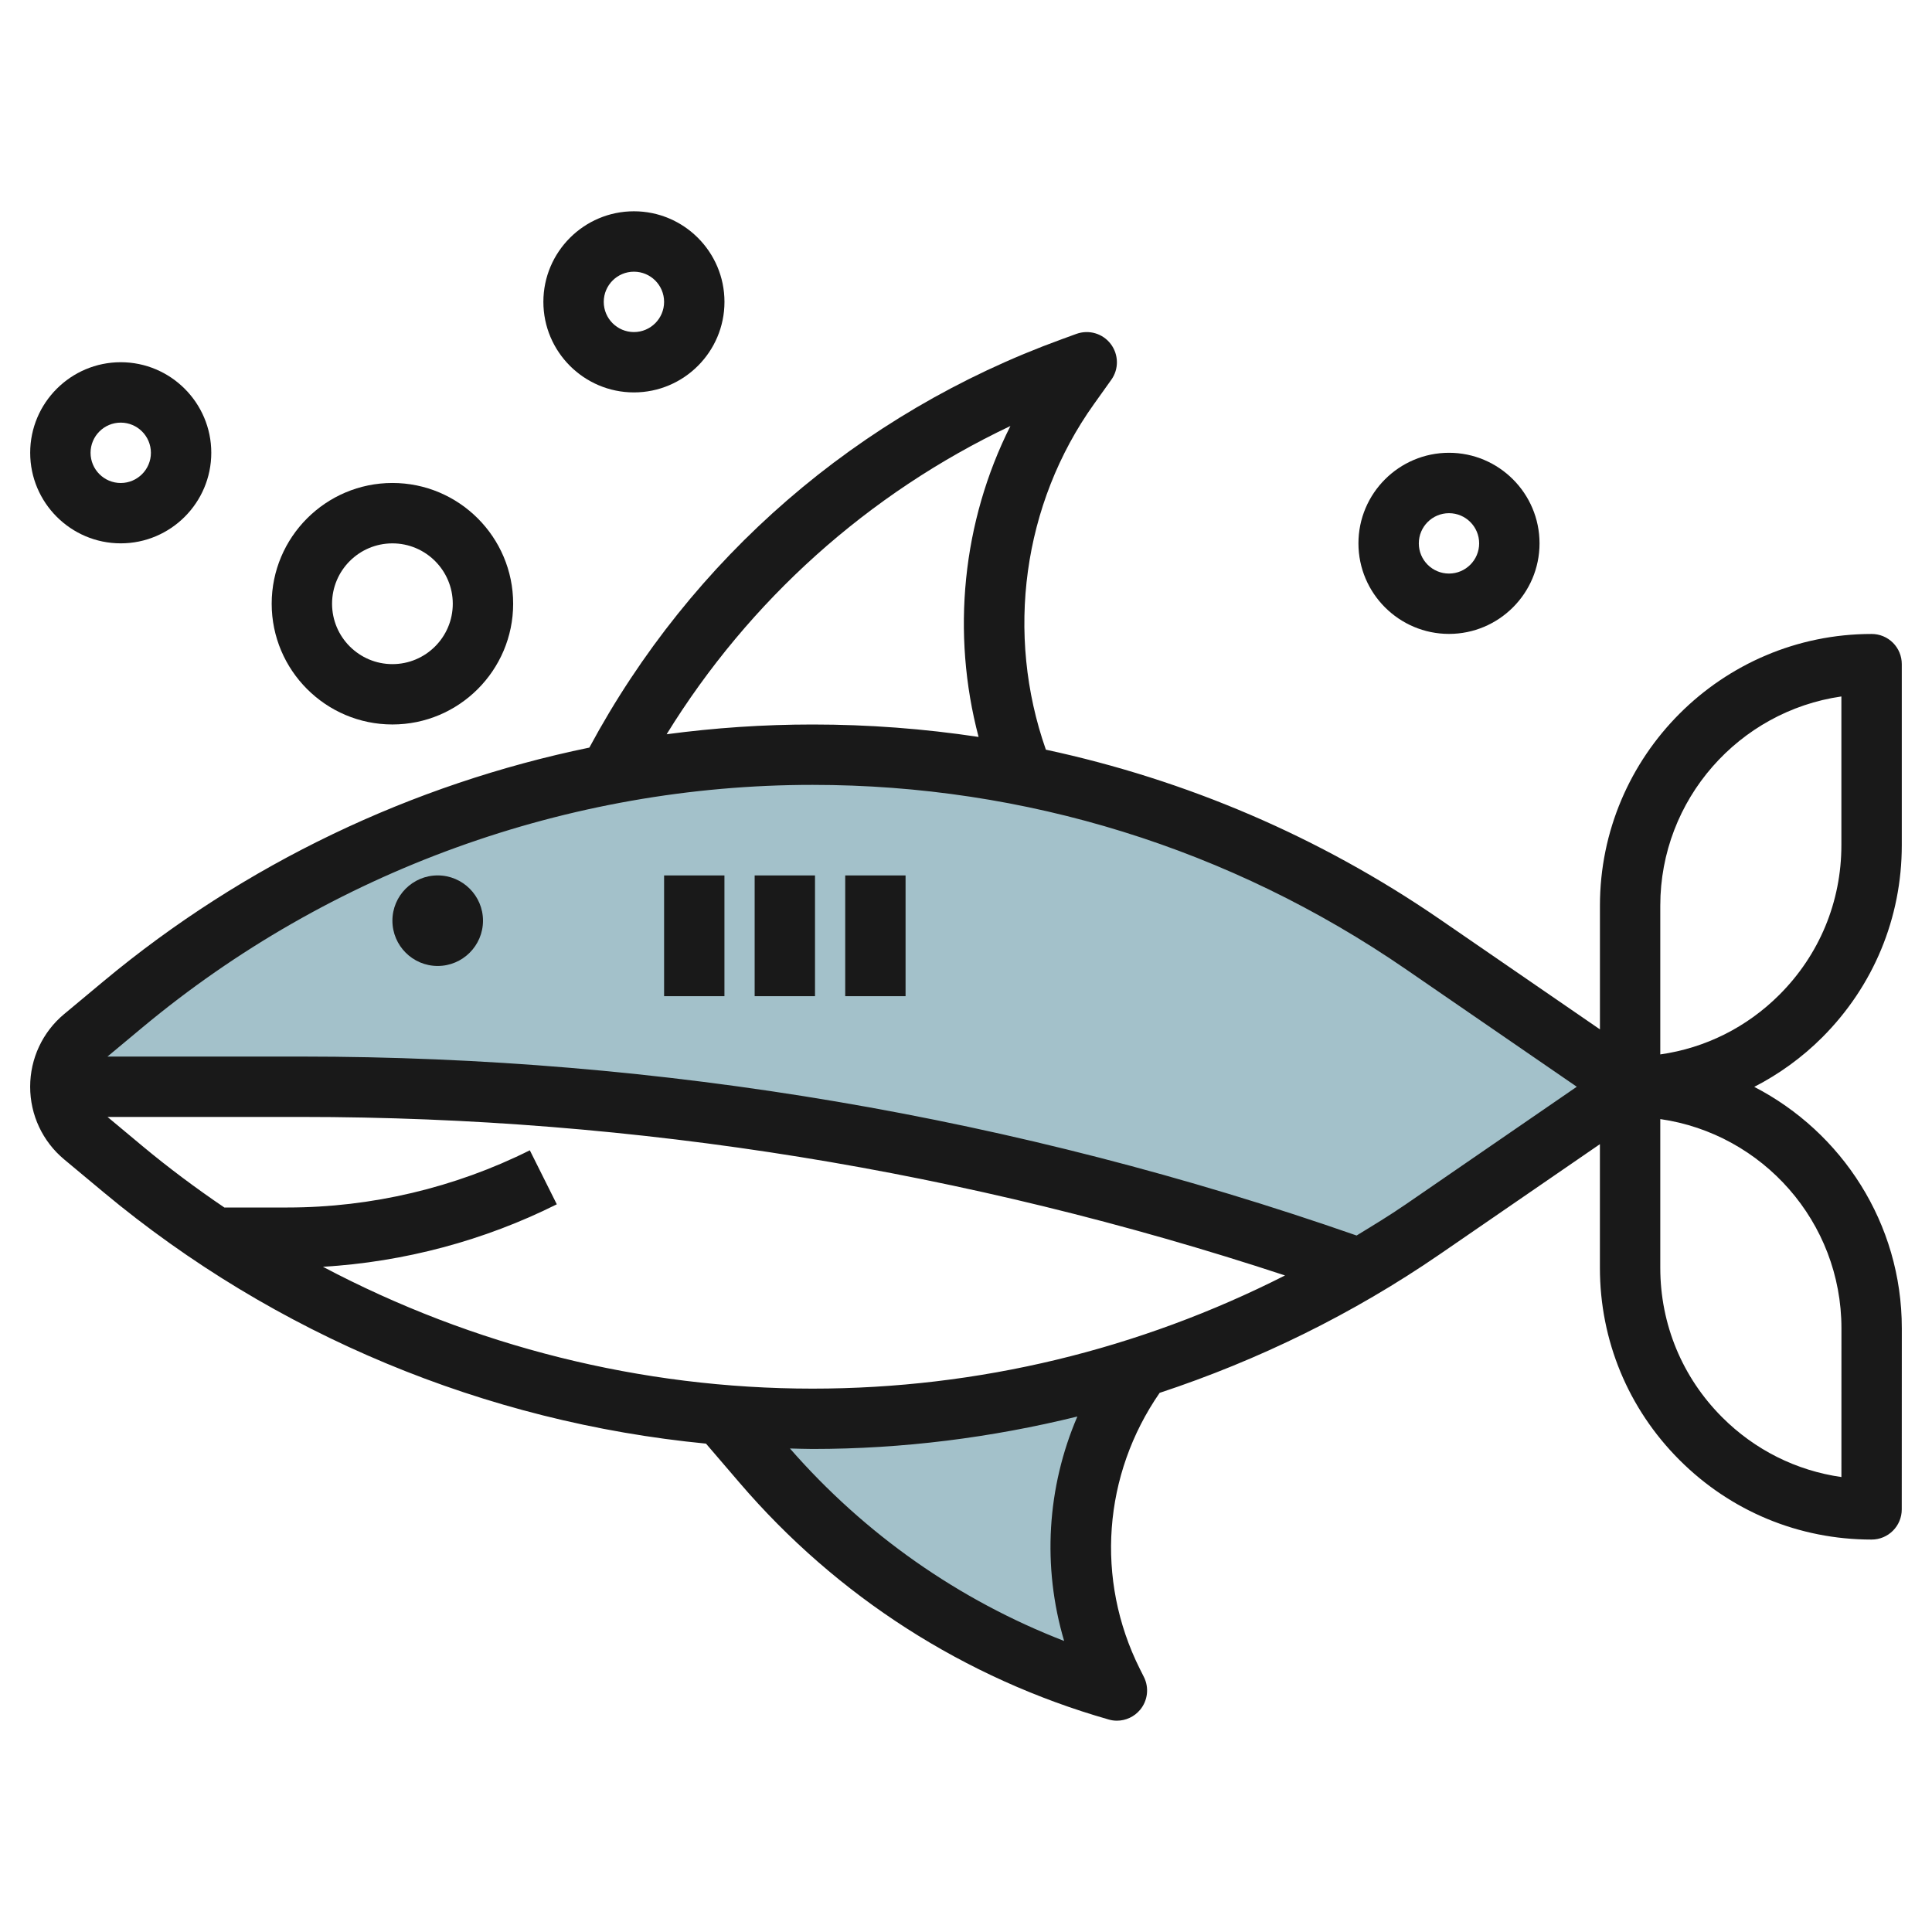
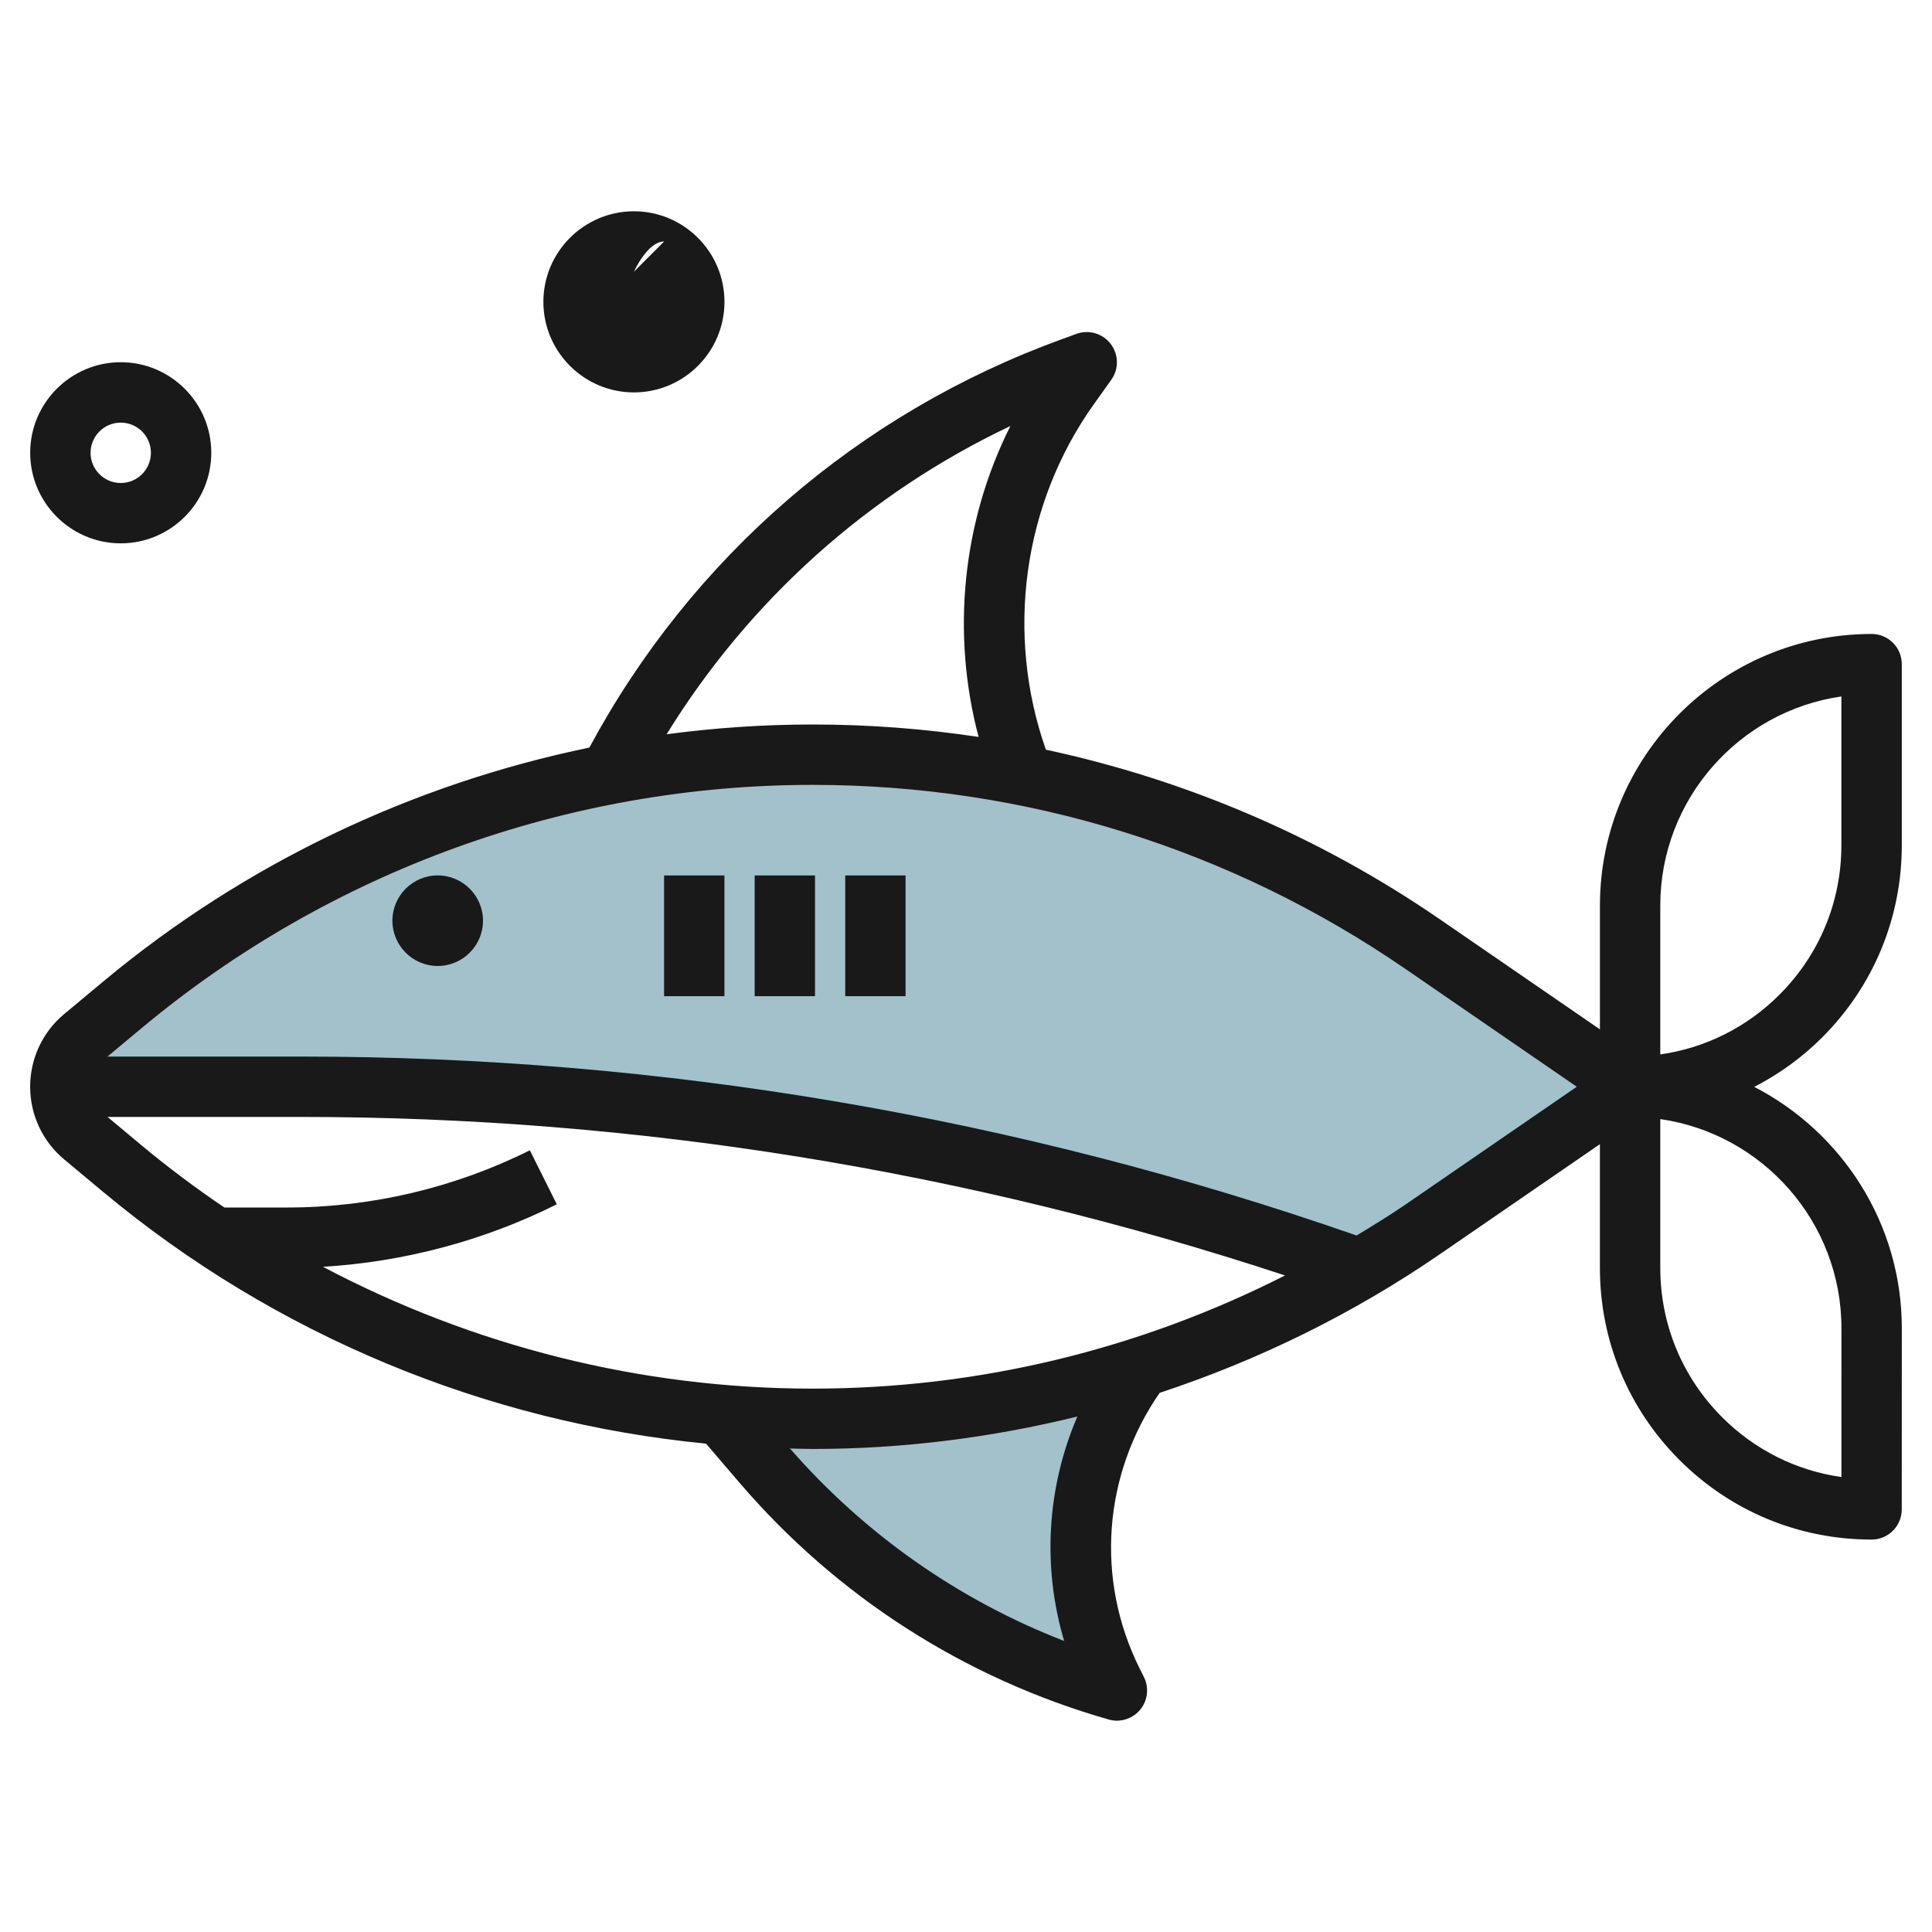
<svg xmlns="http://www.w3.org/2000/svg" id="Layer_3" enable-background="new 0 0 64 64" height="512" viewBox="0 0 64 64" width="512">
  <g>
    <path d="m45.095 42.023-.095-.023c-11.251-3.971-23.096-6-35.028-6h-7.972c0-.634.281-1.235.768-1.64l1.308-1.09c6.412-5.344 14.495-8.27 22.842-8.27 7.218 0 14.266 2.189 20.214 6.278l6.868 4.722-6.868 4.722c-.666.457-1.345.891-2.037 1.301z" fill="#a3c1ca" />
    <path d="m37.76 45.313c-3.486 1.112-7.142 1.687-10.842 1.687-1 0-1.996-.042-2.986-.125l1.33 1.598c3.09 3.605 7.172 6.222 11.738 7.527l-.136-.273c-1.687-3.373-1.33-7.397.896-10.414z" fill="#a3c1ca" />
    <g fill="#191919">
      <path d="m3.435 39.498c5.671 4.725 12.65 7.615 19.952 8.324l1.115 1.3c3.227 3.766 7.453 6.476 12.222 7.838.09.027.183.04.274.04.293 0 .576-.129.77-.361.253-.305.303-.73.126-1.085l-.137-.273c-1.48-2.961-1.215-6.434.658-9.141 3.269-1.08 6.394-2.608 9.283-4.593l5.301-3.645v4.098c0 2.404.936 4.664 2.636 6.364s3.959 2.636 6.363 2.636h.001c.552 0 .999-.447.999-1l.002-6c0-3.48-1.99-6.499-4.888-7.996.82-.422 1.581-.969 2.252-1.64 1.699-1.7 2.635-3.959 2.635-6.363v-6c0-.266-.104-.52-.292-.708s-.442-.293-.708-.292c-4.962 0-8.999 4.038-8.999 9v4.098l-5.301-3.645c-3.982-2.737-8.406-4.622-13.053-5.62-1.343-3.82-.775-8.133 1.594-11.45l.573-.803c.255-.356.247-.837-.019-1.187-.265-.348-.723-.483-1.139-.333l-.49.179c-6.737 2.449-12.258 7.237-15.642 13.525-5.881 1.214-11.427 3.854-16.089 7.737l-1.308 1.09s0 0-.001 0c-.716.597-1.126 1.475-1.126 2.408 0 .932.41 1.81 1.128 2.408zm.127-2.498h6.41c11.111 0 22.062 1.781 32.596 5.251-4.835 2.453-10.163 3.749-15.65 3.749-5.679 0-11.25-1.409-16.22-4.036 2.686-.16 5.342-.867 7.747-2.07l-.894-1.789c-2.478 1.239-5.252 1.895-8.025 1.895h-2.094c-.935-.634-1.844-1.311-2.717-2.038zm31.689 17.359c-3.495-1.354-6.6-3.533-9.083-6.376.25.005.499.016.75.016 2.984 0 5.921-.374 8.771-1.075-1.009 2.349-1.168 4.971-.438 7.435zm25.749-10.36-.001 4.93c-1.49-.212-2.866-.896-3.95-1.98-1.322-1.322-2.05-3.08-2.05-4.949v-4.929c3.388.487 6.001 3.408 6.001 6.928zm-6.001-14c0-3.52 2.611-6.441 5.999-6.928v4.929c0 1.87-.728 3.627-2.05 4.949-1.083 1.084-2.459 1.768-3.949 1.98zm-21.528-15.887c-1.596 3.175-1.963 6.862-1.054 10.3-1.809-.273-3.646-.412-5.499-.412-1.623 0-3.238.11-4.835.323 2.74-4.442 6.674-7.975 11.388-10.211zm-6.553 11.888c7.046 0 13.84 2.11 19.646 6.102l5.669 3.898-5.669 3.898c-.531.365-1.078.696-1.625 1.03-11.268-3.929-23.03-5.928-34.967-5.928h-6.412l1.155-.962c6.221-5.184 14.106-8.038 22.203-8.038z" />
      <path d="m14.499 31.999c.827 0 1.501-.673 1.501-1.5s-.674-1.5-1.501-1.5-1.5.673-1.5 1.5.673 1.5 1.5 1.5z" />
      <path d="m21.999 29h1.999v4h-1.999z" />
      <path d="m24.999 29h1.999v4h-1.999z" />
      <path d="m27.999 29h1.999v4h-1.999z" />
-       <path d="m13 23.999c2.205 0 3.999-1.794 3.999-4s-1.794-4-3.999-4c-2.206 0-4 1.794-4 4s1.794 4 4 4zm0-5.999c1.103 0 1.999.897 1.999 2s-.896 2-1.999 2c-1.104 0-2-.897-2-2 0-1.104.896-2 2-2z" />
      <path d="m4 17.999c1.653 0 2.999-1.346 2.999-3s-1.346-3-2.999-3c-1.654 0-3 1.346-3 3s1.346 3 3 3zm0-3.999c.551 0 .999.448.999 1 0 .551-.448 1-.999 1-.552 0-1-.448-1-1s.448-1 1-1z" />
-       <path d="m21 12.999c1.653 0 2.999-1.346 2.999-3s-1.346-3-2.999-3c-1.654 0-3 1.346-3 3s1.346 3 3 3zm0-3.999c.551 0 .999.448.999 1 0 .551-.448 1-.999 1-.552 0-1-.448-1-1s.448-1 1-1z" />
-       <path d="m48 20.999c1.653 0 2.999-1.346 2.999-3s-1.346-3-2.999-3c-1.654 0-3 1.346-3 3s1.346 3 3 3zm0-3.999c.551 0 .999.448.999 1 0 .551-.448 1-.999 1-.552 0-1-.448-1-1s.448-1 1-1z" />
+       <path d="m21 12.999c1.653 0 2.999-1.346 2.999-3s-1.346-3-2.999-3c-1.654 0-3 1.346-3 3s1.346 3 3 3zm0-3.999s.448-1 1-1z" />
    </g>
  </g>
</svg>